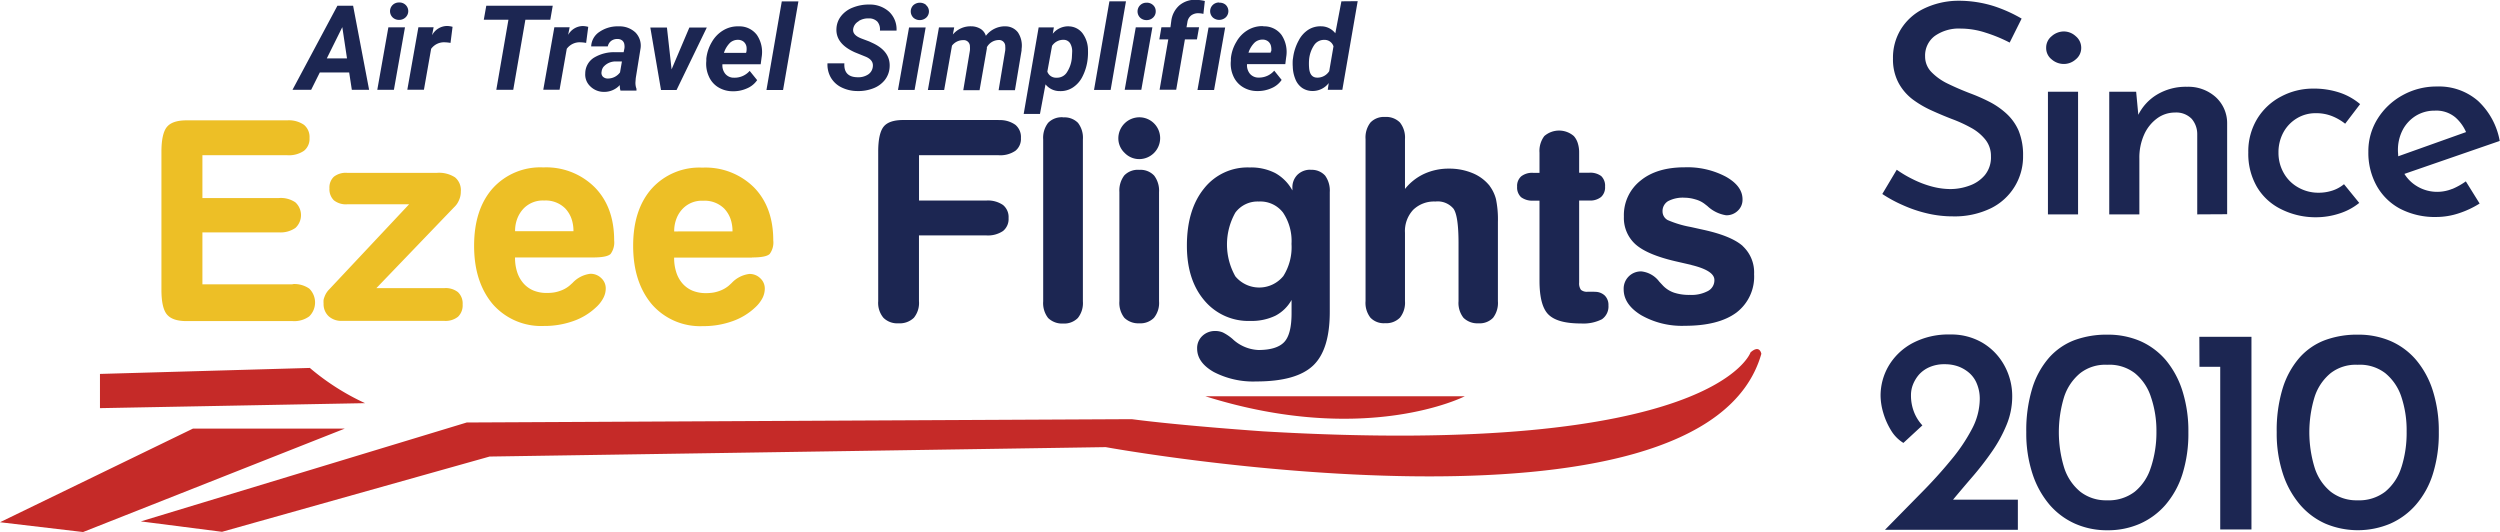
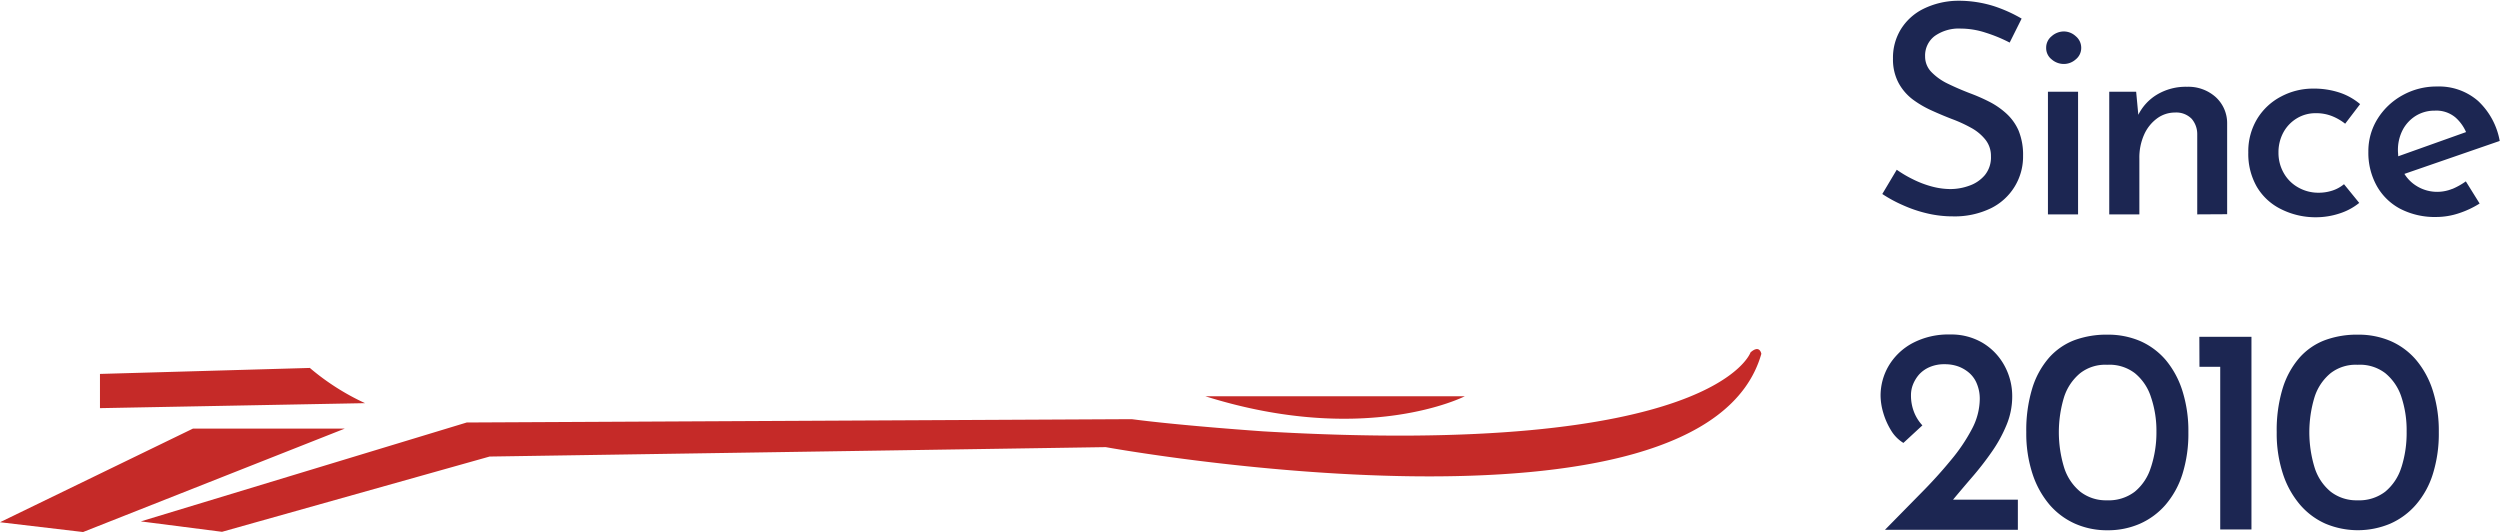
<svg xmlns="http://www.w3.org/2000/svg" id="Layer_1" data-name="Layer 1" viewBox="0 0 451.43 96.08">
  <defs>
    <style>.cls-1{fill:#c52a28;}.cls-2{fill:#edbf26;}.cls-3{fill:#1c2652;}</style>
  </defs>
  <path class="cls-1" d="M69.4,239.41l-37.9,1.08v6.18l47.87-.9A43.44,43.44,0,0,1,69.4,239.41Zm208.54,5.12H231.12C260.14,253.65,277.94,244.53,277.94,244.53ZM48.3,250.36,13.45,267.27l15,1.77,47.27-18.68ZM329.55,236.6s-6.43,19.05-88,14.26c0,0-14.56-1-23.74-2.2l-120.08.6L38.88,267.12,53.54,269l48.32-13.59,111.25-1.7s108,19.65,118.39-16.85C331.5,236.9,331.25,235.1,329.55,236.6Z" transform="translate(-13.45 -172.97)" />
-   <path class="cls-2" d="M111.56,203.2A11.59,11.59,0,0,0,102.4,207q-3.34,3.8-3.34,10.36t3.4,10.57a11.61,11.61,0,0,0,9.2,3.9,15.47,15.47,0,0,0,5.3-.88,11.48,11.48,0,0,0,4.12-2.49,6,6,0,0,0,1.33-1.71,3.7,3.7,0,0,0,.42-1.64,2.5,2.5,0,0,0-.81-1.92,2.72,2.72,0,0,0-2-.78,5.26,5.26,0,0,0-3.18,1.64l-.52.47a5.3,5.3,0,0,1-1.82,1,6,6,0,0,1-1.09.27,8.49,8.49,0,0,1-1.17.08,6.33,6.33,0,0,1-2.41-.42,5,5,0,0,1-1.79-1.24,5.81,5.81,0,0,1-1.17-2,8.32,8.32,0,0,1-.42-2.75h14.06c1.7,0,2.77-.21,3.2-.64a3.52,3.52,0,0,0,.64-2.44q0-6-3.49-9.57A12.4,12.4,0,0,0,111.56,203.2Zm-5.1,11.52a6.18,6.18,0,0,1,.42-2.34,5.54,5.54,0,0,1,1.13-1.77,4.82,4.82,0,0,1,3.7-1.43,5,5,0,0,1,3.81,1.43,5.33,5.33,0,0,1,1.1,1.78,6.74,6.74,0,0,1,.38,2.33ZM93.67,225H81.41l14-14.57a4.25,4.25,0,0,0,.56-.64,4.44,4.44,0,0,0,.37-.69,3.62,3.62,0,0,0,.32-1.53A3,3,0,0,0,95.62,205a5.31,5.31,0,0,0-3.26-.82H76.12a3.51,3.51,0,0,0-2.38.7,2.66,2.66,0,0,0-.8,2.1,2.79,2.79,0,0,0,.8,2.16,3.46,3.46,0,0,0,2.38.72h11.2L72.89,225.23a3.63,3.63,0,0,0-.79,1.2,4,4,0,0,0-.22.68,4.31,4.31,0,0,0,0,.68,3,3,0,0,0,.9,2.27,3.38,3.38,0,0,0,2.43.85H93.67a3.6,3.6,0,0,0,2.49-.75,2.86,2.86,0,0,0,.83-2.23,2.81,2.81,0,0,0-.85-2.21A3.58,3.58,0,0,0,93.67,225Zm-27.37-.69H50v-9.38H63.79a4.74,4.74,0,0,0,3-.8,3.14,3.14,0,0,0,0-4.62,4.67,4.67,0,0,0-3-.78H50V201H65.34a4.82,4.82,0,0,0,3-.8,2.75,2.75,0,0,0,1-2.3,2.85,2.85,0,0,0-1-2.39,4.79,4.79,0,0,0-3-.81H47.15c-1.71,0-2.89.39-3.55,1.18s-1,2.3-1,4.53v24.86c0,2.2.33,3.69,1,4.49s1.84,1.19,3.53,1.19H66.3a4.6,4.6,0,0,0,3-.86,3.52,3.52,0,0,0,0-5A4.69,4.69,0,0,0,66.3,224.27Zm82.94-4.85c1.71,0,2.77-.21,3.2-.64a3.47,3.47,0,0,0,.64-2.44q0-6-3.48-9.57a12.42,12.42,0,0,0-9.32-3.57,11.57,11.57,0,0,0-9.15,3.79q-3.36,3.8-3.35,10.36t3.41,10.57a11.57,11.57,0,0,0,9.19,3.9,15.47,15.47,0,0,0,5.3-.88,11.52,11.52,0,0,0,4.13-2.49,6.21,6.21,0,0,0,1.33-1.71,3.82,3.82,0,0,0,.41-1.64,2.5,2.5,0,0,0-.81-1.92,2.71,2.71,0,0,0-2-.78,5.26,5.26,0,0,0-3.18,1.64l-.51.47a5.5,5.5,0,0,1-1.82,1,6.07,6.07,0,0,1-1.1.27,8.27,8.27,0,0,1-1.17.08,6.37,6.37,0,0,1-2.41-.42,5,5,0,0,1-1.79-1.24,5.64,5.64,0,0,1-1.16-2,8.32,8.32,0,0,1-.42-2.75h14.05Zm-14.05-4.7a6.18,6.18,0,0,1,.42-2.34,5.22,5.22,0,0,1,1.13-1.77,4.78,4.78,0,0,1,3.69-1.43,5,5,0,0,1,3.81,1.43,5.33,5.33,0,0,1,1.1,1.78,6.74,6.74,0,0,1,.38,2.33Z" transform="translate(-13.45 -172.97)" />
-   <path class="cls-3" d="M151.85,189.22h3l2.77-16h-3Zm-26.67-11.49a5.78,5.78,0,0,0-3.49,1,3.28,3.28,0,0,0-1.49,2.62h3a1.66,1.66,0,0,1,.62-1,1.82,1.82,0,0,1,1.17-.34,1.35,1.35,0,0,1,.84.29,1.15,1.15,0,0,1,.37.77,2.09,2.09,0,0,1,0,.65l-.14.68-1.38,0a7.06,7.06,0,0,0-4,1,3.37,3.37,0,0,0-1.55,2.83,2.9,2.9,0,0,0,.91,2.33,3.45,3.45,0,0,0,2.46,1,3.79,3.79,0,0,0,2.87-1.23,3.1,3.1,0,0,0,.12,1h2.89V189a3,3,0,0,1-.18-1.25l.05-.67.87-5.4a3.39,3.39,0,0,0-.91-2.83A4.17,4.17,0,0,0,125.18,177.73Zm.23,8.31a2.72,2.72,0,0,1-2.22,1.11,1.23,1.23,0,0,1-.88-.34,1,1,0,0,1-.23-.89,1.74,1.74,0,0,1,.32-.85,2.88,2.88,0,0,1,2.35-1h1Zm12.52-8.1-3.21,7.56-.84-7.56h-3l1.93,11.28h2.81l5.46-11.28Zm8.92-.21a5.05,5.05,0,0,0-2.79.71,5.77,5.77,0,0,0-2.07,2.12,7.4,7.4,0,0,0-1,3l0,.42a5.42,5.42,0,0,0,.44,2.74,4.28,4.28,0,0,0,1.7,2,5,5,0,0,0,2.63.73,6,6,0,0,0,2.57-.52,4.16,4.16,0,0,0,1.84-1.49l-1.35-1.67A3.6,3.6,0,0,1,146,187a2,2,0,0,1-1.57-.68,2.42,2.42,0,0,1-.53-1.75h6.91l.17-1.28a5.51,5.51,0,0,0-.85-4A3.92,3.92,0,0,0,146.85,177.73Zm1.39,4.52-.07.27h-4a4.49,4.49,0,0,1,1.13-1.85,2.12,2.12,0,0,1,1.44-.51,1.61,1.61,0,0,1,1,.35,1.53,1.53,0,0,1,.51.94A3.08,3.08,0,0,1,148.24,182.25ZM74.38,174l-8.11,15.18h3.37l1.56-3.13h5.3l.48,3.13H80.1L77.21,174Zm-1.92,9.52,2.8-5.65.85,5.65Zm14.19-9.7a1.59,1.59,0,0,0-1.15-.4,1.61,1.61,0,0,0-1.16.46,1.57,1.57,0,0,0,.06,2.28,1.65,1.65,0,0,0,1.15.4,1.63,1.63,0,0,0,1.18-.5,1.55,1.55,0,0,0-.08-2.24Zm-5.07,15.36h3l2-11.28h-3Zm38.09-11.36a4.19,4.19,0,0,0-1-.15,3.1,3.1,0,0,0-2.63,1.6l.27-1.38h-2.76l-2,11.28h2.94l1.3-7.38a2.88,2.88,0,0,1,2.5-1.18,6.28,6.28,0,0,1,1,.11Zm-28.19,1.45.27-1.38H89l-2,11.28H90l1.3-7.38a2.87,2.87,0,0,1,2.5-1.18,6.28,6.28,0,0,1,1,.11l.37-2.91a4.19,4.19,0,0,0-1-.15A3.1,3.1,0,0,0,91.48,179.31ZM113.26,174h-12l-.45,2.53h4.45l-2.19,12.65h3.06l2.19-12.65h4.5Zm103.28,15.18h3l2-11.28h-3Zm17.05-15.76a1.61,1.61,0,0,0-1.16.46,1.57,1.57,0,0,0,.06,2.28,1.75,1.75,0,0,0,2.34-.1,1.57,1.57,0,0,0-.08-2.24A1.63,1.63,0,0,0,233.59,173.46Zm-65.09,3.35a3.22,3.22,0,0,1,1.82-.48,2.08,2.08,0,0,1,1.57.6,2.17,2.17,0,0,1,.45,1.6h3a4.36,4.36,0,0,0-1.33-3.39,5.17,5.17,0,0,0-3.55-1.31,7.7,7.7,0,0,0-3,.54,4.92,4.92,0,0,0-2.13,1.54,3.93,3.93,0,0,0-.84,2.25c-.11,1.83,1,3.26,3.33,4.3l2,.81c1,.44,1.37,1.07,1.22,1.9a1.9,1.9,0,0,1-.85,1.3,3.19,3.19,0,0,1-1.84.49c-1.72,0-2.53-.87-2.43-2.51h-3.05a4.71,4.71,0,0,0,.57,2.5,4.51,4.51,0,0,0,1.92,1.82,6.5,6.5,0,0,0,2.88.68,7.4,7.4,0,0,0,2.9-.49,4.85,4.85,0,0,0,2.08-1.5,4.11,4.11,0,0,0,.87-2.32c.13-1.83-.83-3.26-2.88-4.27l-.79-.37-1.38-.52c-1.15-.44-1.66-1-1.52-1.8A1.92,1.92,0,0,1,168.5,176.81Zm59.2,1.13.16-.92a1.85,1.85,0,0,1,.69-1.23,2.14,2.14,0,0,1,1.34-.39,3.75,3.75,0,0,1,.86.12l.26-2.33a8.51,8.51,0,0,0-1.59-.22,4.41,4.41,0,0,0-3,1,4.46,4.46,0,0,0-1.47,2.83l-.15,1.13h-1.63l-.38,2.2h1.62l-1.57,9.08h3l1.57-9.08h2.17l.39-2.2Zm13.87-.21a5.07,5.07,0,0,0-2.8.71,5.67,5.67,0,0,0-2.06,2.12,7.11,7.11,0,0,0-1,3l0,.42a5.42,5.42,0,0,0,.43,2.74,4.36,4.36,0,0,0,1.71,2,4.89,4.89,0,0,0,2.62.73,6,6,0,0,0,2.58-.52,4.13,4.13,0,0,0,1.83-1.49l-1.34-1.67a3.62,3.62,0,0,1-2.82,1.25,2,2,0,0,1-1.56-.68,2.42,2.42,0,0,1-.53-1.75h6.91l.16-1.28a5.51,5.51,0,0,0-.85-4A3.88,3.88,0,0,0,241.57,177.73Zm1.38,4.52-.06.27h-4a4.49,4.49,0,0,1,1.14-1.85,2.12,2.12,0,0,1,1.44-.51,1.58,1.58,0,0,1,1,.35,1.53,1.53,0,0,1,.51.94A2.69,2.69,0,0,1,243,182.25Zm12.72-9-1.1,5.77a3.24,3.24,0,0,0-2.55-1.26,4.09,4.09,0,0,0-2.31.61,5,5,0,0,0-1.75,1.95,8.76,8.76,0,0,0-1,3l-.07.47a8.87,8.87,0,0,0,0,1.27,6.29,6.29,0,0,0,.48,2.27,3.45,3.45,0,0,0,1.22,1.56,3.3,3.3,0,0,0,1.85.55,3.64,3.64,0,0,0,2.94-1.43l-.17,1.21h2.63l2.77-16Zm-2.2,12.61a2.51,2.51,0,0,1-2.16,1.17c-.92,0-1.41-.64-1.48-1.87a9.21,9.21,0,0,1,0-1.33,5.57,5.57,0,0,1,1-2.79,2.15,2.15,0,0,1,1.79-.83,1.67,1.67,0,0,1,1.62,1.17Zm-33-12.36a1.58,1.58,0,0,0-1.15.46,1.58,1.58,0,0,0,.05,2.28,1.68,1.68,0,0,0,1.16.4,1.64,1.64,0,0,0,1.18-.5,1.5,1.5,0,0,0,.43-1.13,1.46,1.46,0,0,0-.51-1.11A1.62,1.62,0,0,0,220.46,173.46Zm9.21,15.76h3l2-11.28h-3Zm-49-15.36a1.78,1.78,0,0,0-2.32.06,1.59,1.59,0,0,0,.06,2.28,1.75,1.75,0,0,0,2.34-.1,1.54,1.54,0,0,0,.43-1.13A1.49,1.49,0,0,0,180.63,173.86Zm33.1-.65-2.78,16h3l2.77-16Zm-38.18,16h3l2-11.28h-3Zm19.37-11.49a4.34,4.34,0,0,0-3.5,1.72,2.26,2.26,0,0,0-.93-1.24,3.27,3.27,0,0,0-1.73-.48,4.15,4.15,0,0,0-3.3,1.48l.24-1.28H183L181,189.22h2.94l1.41-8a2.5,2.5,0,0,1,2-1,1.11,1.11,0,0,1,1.24,1.14,4.52,4.52,0,0,1,0,.72l-1.2,7.18h2.94l1.32-7.52,0-.24a2.48,2.48,0,0,1,2.07-1.3,1.11,1.11,0,0,1,1.25,1.13,4.52,4.52,0,0,1,0,.72l-1.2,7.21h2.95l1.2-7.18,0-.26a4.29,4.29,0,0,0-.66-3A2.82,2.82,0,0,0,194.92,177.73Zm11.46,0a3.6,3.6,0,0,0-2.88,1.34l.2-1.14H201l-2.7,15.62h2.94l1-5.34a3.26,3.26,0,0,0,2.59,1.22,4,4,0,0,0,2.33-.64,5,5,0,0,0,1.76-2,9.06,9.06,0,0,0,.93-3.15,10.38,10.38,0,0,0,.06-1.52,5.14,5.14,0,0,0-1-3.15A3.19,3.19,0,0,0,206.38,177.73Zm.57,5.67a5.61,5.61,0,0,1-1,2.79,2.11,2.11,0,0,1-1.77.82,1.65,1.65,0,0,1-1.66-1.1l.85-4.65a2.42,2.42,0,0,1,2.11-1.09,1.37,1.37,0,0,1,1.15.62,2.81,2.81,0,0,1,.37,1.61Z" transform="translate(-13.45 -172.97)" />
  <path class="cls-3" d="M369.43,259.28a54.51,54.51,0,0,0,3.7-4.75,25,25,0,0,0,2.67-4.89,13.36,13.36,0,0,0,1-5.07,11.43,11.43,0,0,0-1.4-5.57,10.77,10.77,0,0,0-3.91-4.1,11.09,11.09,0,0,0-5.89-1.53,13.84,13.84,0,0,0-6.84,1.58,11.07,11.07,0,0,0-4.28,4.1,10.6,10.6,0,0,0-1.45,5.41,11.2,11.2,0,0,0,.47,3,13,13,0,0,0,1.4,3.19,6.71,6.71,0,0,0,2.25,2.3l3.43-3.17a7.53,7.53,0,0,1-1.5-2.38,8.21,8.21,0,0,1-.56-3.11,5.18,5.18,0,0,1,.37-1.91,6.29,6.29,0,0,1,1.08-1.77,5.45,5.45,0,0,1,1.88-1.34,6.6,6.6,0,0,1,2.8-.53,7.12,7.12,0,0,1,2.38.39,6.38,6.38,0,0,1,2,1.17,5.09,5.09,0,0,1,1.4,2,7,7,0,0,1,.51,2.77,11.76,11.76,0,0,1-1.4,5.34,31.57,31.57,0,0,1-3.86,5.71q-2.46,3-5.52,6.07l-6.34,6.45h24v-5.44H366.11Q367.76,261.22,369.43,259.28Zm14.5-75.58a3.34,3.34,0,0,0,2.17.82,3.19,3.19,0,0,0,2.16-.82,2.63,2.63,0,0,0,1-2.09,2.7,2.7,0,0,0-1-2.11,3.17,3.17,0,0,0-2.16-.85,3.33,3.33,0,0,0-2.17.85,2.64,2.64,0,0,0-1,2.11A2.58,2.58,0,0,0,383.93,183.7Zm-8.21,9.75a14,14,0,0,0-3.12-2.14,32.68,32.68,0,0,0-3.46-1.51c-1.37-.53-2.68-1.09-3.91-1.69a10.38,10.38,0,0,1-3-2.11,4,4,0,0,1-1.16-2.85,4.41,4.41,0,0,1,1.74-3.68,7.54,7.54,0,0,1,4.7-1.34,14.55,14.55,0,0,1,4.49.74,26.83,26.83,0,0,1,4.34,1.79l2.16-4.33a25.77,25.77,0,0,0-5.07-2.27,21.09,21.09,0,0,0-6.71-.95,14.4,14.4,0,0,0-6,1.48,10,10,0,0,0-4,3.62,9.8,9.8,0,0,0-1.45,5.36,9,9,0,0,0,1,4.36,9.27,9.27,0,0,0,2.57,3,18.34,18.34,0,0,0,3.43,2c1.23.56,2.45,1.07,3.64,1.53a25.07,25.07,0,0,1,3.47,1.59,8.48,8.48,0,0,1,2.58,2.14,4.69,4.69,0,0,1,1,3,5.05,5.05,0,0,1-1.11,3.41,6.39,6.39,0,0,1-2.8,1.9,10,10,0,0,1-3.43.61,13.25,13.25,0,0,1-3.36-.47,17.93,17.93,0,0,1-3.4-1.3,20.7,20.7,0,0,1-2.91-1.72L353.34,208a24.13,24.13,0,0,0,3.68,2,23.73,23.73,0,0,0,4.33,1.48,20.07,20.07,0,0,0,4.73.56,15,15,0,0,0,6.84-1.45,10.38,10.38,0,0,0,5.84-9.49,11.52,11.52,0,0,0-.82-4.57A9.11,9.11,0,0,0,375.72,193.45Zm7.53,18.23h5.44V189.54h-5.44Zm73-4.6a7.2,7.2,0,0,1-2.72.53,7,7,0,0,1-3.62-1,6.72,6.72,0,0,1-2.29-2.24l17.21-5.95a13,13,0,0,0-3.93-7.24,10.73,10.73,0,0,0-7.37-2.59,12.6,12.6,0,0,0-6.27,1.59,12.22,12.22,0,0,0-4.49,4.25,11,11,0,0,0-1.66,5.94,12.3,12.3,0,0,0,1.48,6.1,10.45,10.45,0,0,0,4.23,4.18,13.58,13.58,0,0,0,6.6,1.5,12.92,12.92,0,0,0,4-.66,16.75,16.75,0,0,0,3.78-1.77l-2.49-4A12.87,12.87,0,0,1,456.29,207.08Zm-9.75-5.89c0-.33-.05-.68-.05-1a7.84,7.84,0,0,1,.87-3.78,6.61,6.61,0,0,1,2.38-2.54,6.42,6.42,0,0,1,3.4-.92,5.35,5.35,0,0,1,3.75,1.24,7.56,7.56,0,0,1,1.9,2.63ZM449.76,238a12.73,12.73,0,0,0-4.62-3.44,14.67,14.67,0,0,0-5.89-1.16,16.69,16.69,0,0,0-6,1,11.65,11.65,0,0,0-4.63,3.22,15.31,15.31,0,0,0-3,5.53,25.93,25.93,0,0,0-1.06,7.87,23.37,23.37,0,0,0,1.11,7.47,16.38,16.38,0,0,0,3.07,5.58,13,13,0,0,0,4.62,3.46,15.09,15.09,0,0,0,11.7,0,13.2,13.2,0,0,0,4.62-3.4,15.51,15.51,0,0,0,3.07-5.55,24.37,24.37,0,0,0,1.08-7.58,24,24,0,0,0-1.08-7.48A16.12,16.12,0,0,0,449.76,238Zm-2.69,19.36a9.24,9.24,0,0,1-2.91,4.39,7.71,7.71,0,0,1-5,1.56,7.57,7.57,0,0,1-4.86-1.56,9.16,9.16,0,0,1-2.9-4.36,21.83,21.83,0,0,1,0-12.74,9.16,9.16,0,0,1,2.9-4.3,7.37,7.37,0,0,1,4.86-1.51,7.52,7.52,0,0,1,5,1.51,9.24,9.24,0,0,1,2.91,4.28,19,19,0,0,1,.95,6.26A20.35,20.35,0,0,1,447.07,257.38ZM431.69,212.2a13.57,13.57,0,0,0,4.2-.68,10.88,10.88,0,0,0,3.57-1.91l-2.75-3.38a6.38,6.38,0,0,1-2.06,1.14,7.91,7.91,0,0,1-2.54.4,7.32,7.32,0,0,1-3.75-1,6.76,6.76,0,0,1-2.56-2.61,7.3,7.3,0,0,1-.92-3.62,7.49,7.49,0,0,1,.89-3.67,6.69,6.69,0,0,1,2.44-2.54,6.45,6.45,0,0,1,3.38-.92,7.71,7.71,0,0,1,3.09.58,9.46,9.46,0,0,1,2.24,1.32l2.7-3.54a11.22,11.22,0,0,0-3.65-2.06,14.77,14.77,0,0,0-4.86-.74,12.2,12.2,0,0,0-5.7,1.4,11,11,0,0,0-4.34,4,11.35,11.35,0,0,0-1.64,6.15,11.91,11.91,0,0,0,1.54,6.18,10.37,10.37,0,0,0,4.3,4A13.86,13.86,0,0,0,431.69,212.2Zm-21.08,27h3.75v29.38H420V233.79h-9.41Zm5-27.55V195.3a6.36,6.36,0,0,0-2.08-4.81,7.4,7.4,0,0,0-5.16-1.85,10.13,10.13,0,0,0-5.49,1.45,8.89,8.89,0,0,0-3.31,3.61l-.39-4.16h-4.86v22.14h5.44v-10.1a10.12,10.12,0,0,1,.85-4.28,7.32,7.32,0,0,1,2.32-2.93,5.44,5.44,0,0,1,3.28-1.08,3.88,3.88,0,0,1,3,1.14,4.23,4.23,0,0,1,1,2.77v14.48ZM404.54,238a12.9,12.9,0,0,0-4.62-3.44,14.72,14.72,0,0,0-5.9-1.16,16.77,16.77,0,0,0-6,1,11.69,11.69,0,0,0-4.62,3.22,15.16,15.16,0,0,0-3,5.53,25.93,25.93,0,0,0-1.06,7.87,23.37,23.37,0,0,0,1.11,7.47,16.54,16.54,0,0,0,3.06,5.58,13.14,13.14,0,0,0,4.63,3.46,14.17,14.17,0,0,0,5.83,1.19,14.34,14.34,0,0,0,5.87-1.17,13.2,13.2,0,0,0,4.62-3.4,15.82,15.82,0,0,0,3.07-5.55,24.37,24.37,0,0,0,1.08-7.58,24,24,0,0,0-1.08-7.48A16.29,16.29,0,0,0,404.54,238Zm-2.7,19.36a9.15,9.15,0,0,1-2.9,4.39,7.73,7.73,0,0,1-5,1.56,7.53,7.53,0,0,1-4.86-1.56,9.24,9.24,0,0,1-2.91-4.36,21.83,21.83,0,0,1,0-12.74,9.25,9.25,0,0,1,2.91-4.3,7.34,7.34,0,0,1,4.86-1.51,7.54,7.54,0,0,1,5,1.51,9.15,9.15,0,0,1,2.9,4.28,18.77,18.77,0,0,1,1,6.26A20.07,20.07,0,0,1,401.84,257.38Z" transform="translate(-13.45 -172.97)" />
-   <path class="cls-3" d="M219.18,203.64a3.39,3.39,0,0,0-2.71,1,4.5,4.5,0,0,0-.89,3v19.71a4.38,4.38,0,0,0,.89,3,3.6,3.6,0,0,0,2.71,1,3.42,3.42,0,0,0,2.65-1,4.26,4.26,0,0,0,.91-3V207.68a4.5,4.5,0,0,0-.88-3A3.37,3.37,0,0,0,219.18,203.64Zm-25.38-9H176.57c-1.71,0-2.89.39-3.54,1.18s-1,2.3-1,4.53v27a4.19,4.19,0,0,0,.94,3,3.54,3.54,0,0,0,2.73,1,3.65,3.65,0,0,0,2.77-1,4.21,4.21,0,0,0,.92-3V215.48h12.18a4.86,4.86,0,0,0,3-.8,2.78,2.78,0,0,0,1-2.33,2.82,2.82,0,0,0-1-2.36,4.8,4.8,0,0,0-3-.81H179.4V201h14.4a4.82,4.82,0,0,0,3-.8,2.73,2.73,0,0,0,1-2.3,2.86,2.86,0,0,0-1-2.39A4.79,4.79,0,0,0,193.8,194.66Zm25.38-.49a3.81,3.81,0,0,0-3.79,3.79,3.59,3.59,0,0,0,1.13,2.63,3.65,3.65,0,0,0,2.66,1.13,3.79,3.79,0,0,0,3.76-3.76,3.76,3.76,0,0,0-3.76-3.79Zm-13.76,0a3.42,3.42,0,0,0-2.71,1,4.42,4.42,0,0,0-.89,3v29.24a4.38,4.38,0,0,0,.89,3,3.6,3.6,0,0,0,2.71,1,3.45,3.45,0,0,0,2.66-1,4.31,4.31,0,0,0,.91-3V198.15a4.39,4.39,0,0,0-.89-3A3.42,3.42,0,0,0,205.42,194.17Zm122.72,23.24q-2.07-1.83-7.17-2.94l-2.21-.49a18.73,18.73,0,0,1-4.19-1.26,1.77,1.77,0,0,1-.91-1.52,2.09,2.09,0,0,1,1-1.89,5.76,5.76,0,0,1,3-.62,7,7,0,0,1,1.91.3,4.83,4.83,0,0,1,1.61.76l.57.44a6.35,6.35,0,0,0,3.37,1.67,2.89,2.89,0,0,0,2.12-.81,2.69,2.69,0,0,0,.86-2.07q0-2.39-3-4.08a14.83,14.83,0,0,0-7.42-1.7q-5.07,0-8,2.41a7.93,7.93,0,0,0-3,6.5,6.39,6.39,0,0,0,2.1,5c1.41,1.25,3.8,2.26,7.18,3.05l2.78.64s.06,0,.15.05c2.75.67,4.13,1.57,4.13,2.68a2.18,2.18,0,0,1-1.15,2,6.28,6.28,0,0,1-3.26.71,8.65,8.65,0,0,1-2.83-.39,5,5,0,0,1-2-1.24l-.71-.76a4.65,4.65,0,0,0-3.22-1.85,3.11,3.11,0,0,0-3.21,3.23q0,2.73,3.14,4.66a14.83,14.83,0,0,0,7.89,1.93q6.1,0,9.32-2.38a8.15,8.15,0,0,0,3.2-6.94A6.47,6.47,0,0,0,328.14,217.41Zm-78-13.77a3.29,3.29,0,0,0-2.41.91,3.2,3.2,0,0,0-.91,2.36v.47a7.88,7.88,0,0,0-3.12-3.15,9.6,9.6,0,0,0-4.61-1,10,10,0,0,0-8.25,3.83q-3.08,3.83-3.07,10.32,0,6.15,3.15,9.86a10.36,10.36,0,0,0,8.3,3.7,9.9,9.9,0,0,0,4.51-.93,7.09,7.09,0,0,0,2.94-2.86v2.39c0,2.54-.44,4.29-1.34,5.23s-2.45,1.42-4.66,1.42a7.28,7.28,0,0,1-4.56-1.9l-.07-.07a8.52,8.52,0,0,0-1.76-1.19,3.42,3.42,0,0,0-1.37-.27,3.28,3.28,0,0,0-2.36.9,3,3,0,0,0-.93,2.28q0,2.51,3,4.22a15.43,15.43,0,0,0,7.7,1.71q7.22,0,10.25-2.88t3-9.82V207.68a4.63,4.63,0,0,0-.84-3A3.25,3.25,0,0,0,250.11,203.64Zm-5,19.25a5.61,5.61,0,0,1-8.62,0,11.72,11.72,0,0,1,0-11.51,5,5,0,0,1,4.24-2,5.16,5.16,0,0,1,4.37,2,9.19,9.19,0,0,1,1.53,5.65A9.78,9.78,0,0,1,245.14,222.89Zm56.24,2.78h-1.23a1.68,1.68,0,0,1-1.22-.34,2,2,0,0,1-.33-1.33V209.18h1.82a3.15,3.15,0,0,0,2.13-.63,2.33,2.33,0,0,0,.73-1.88,2.41,2.41,0,0,0-.7-1.91,3.28,3.28,0,0,0-2.16-.6H298.6v-3.62a5.48,5.48,0,0,0-.26-1.76,3.46,3.46,0,0,0-.7-1.24,4.07,4.07,0,0,0-5.33,0,4.45,4.45,0,0,0-.87,3v3.64h-1.16a3.21,3.21,0,0,0-2.14.63,2.32,2.32,0,0,0-.74,1.88,2.38,2.38,0,0,0,.72,1.89,3.35,3.35,0,0,0,2.16.62h1.16v14.47c0,3,.54,5.06,1.64,6.12s3,1.59,5.87,1.59a7.4,7.4,0,0,0,3.76-.76,2.8,2.8,0,0,0,1.18-2.49,2.39,2.39,0,0,0-.66-1.79A2.54,2.54,0,0,0,301.38,225.67Zm-18.92-19.1a7.68,7.68,0,0,0-3.09-2.31,10.87,10.87,0,0,0-4.27-.82,10.54,10.54,0,0,0-4.46.93,9.58,9.58,0,0,0-3.49,2.74v-9a4.35,4.35,0,0,0-.91-3,3.49,3.49,0,0,0-2.69-1,3.35,3.35,0,0,0-2.63,1,4.39,4.39,0,0,0-.89,3v29.24a4.35,4.35,0,0,0,.88,3,3.33,3.33,0,0,0,2.64,1,3.49,3.49,0,0,0,2.69-1,4.31,4.31,0,0,0,.91-3V215a5.62,5.62,0,0,1,1.48-4.14,5.4,5.4,0,0,1,4-1.5,3.72,3.72,0,0,1,3.29,1.31c.6.87.9,2.93.9,6.2v10.48a4.33,4.33,0,0,0,.89,3,3.57,3.57,0,0,0,2.7,1,3.36,3.36,0,0,0,2.65-1,4.41,4.41,0,0,0,.87-3V213.07a18.13,18.13,0,0,0-.35-4.15A6.92,6.92,0,0,0,282.46,206.57Z" transform="translate(-13.45 -172.97)" />
</svg>